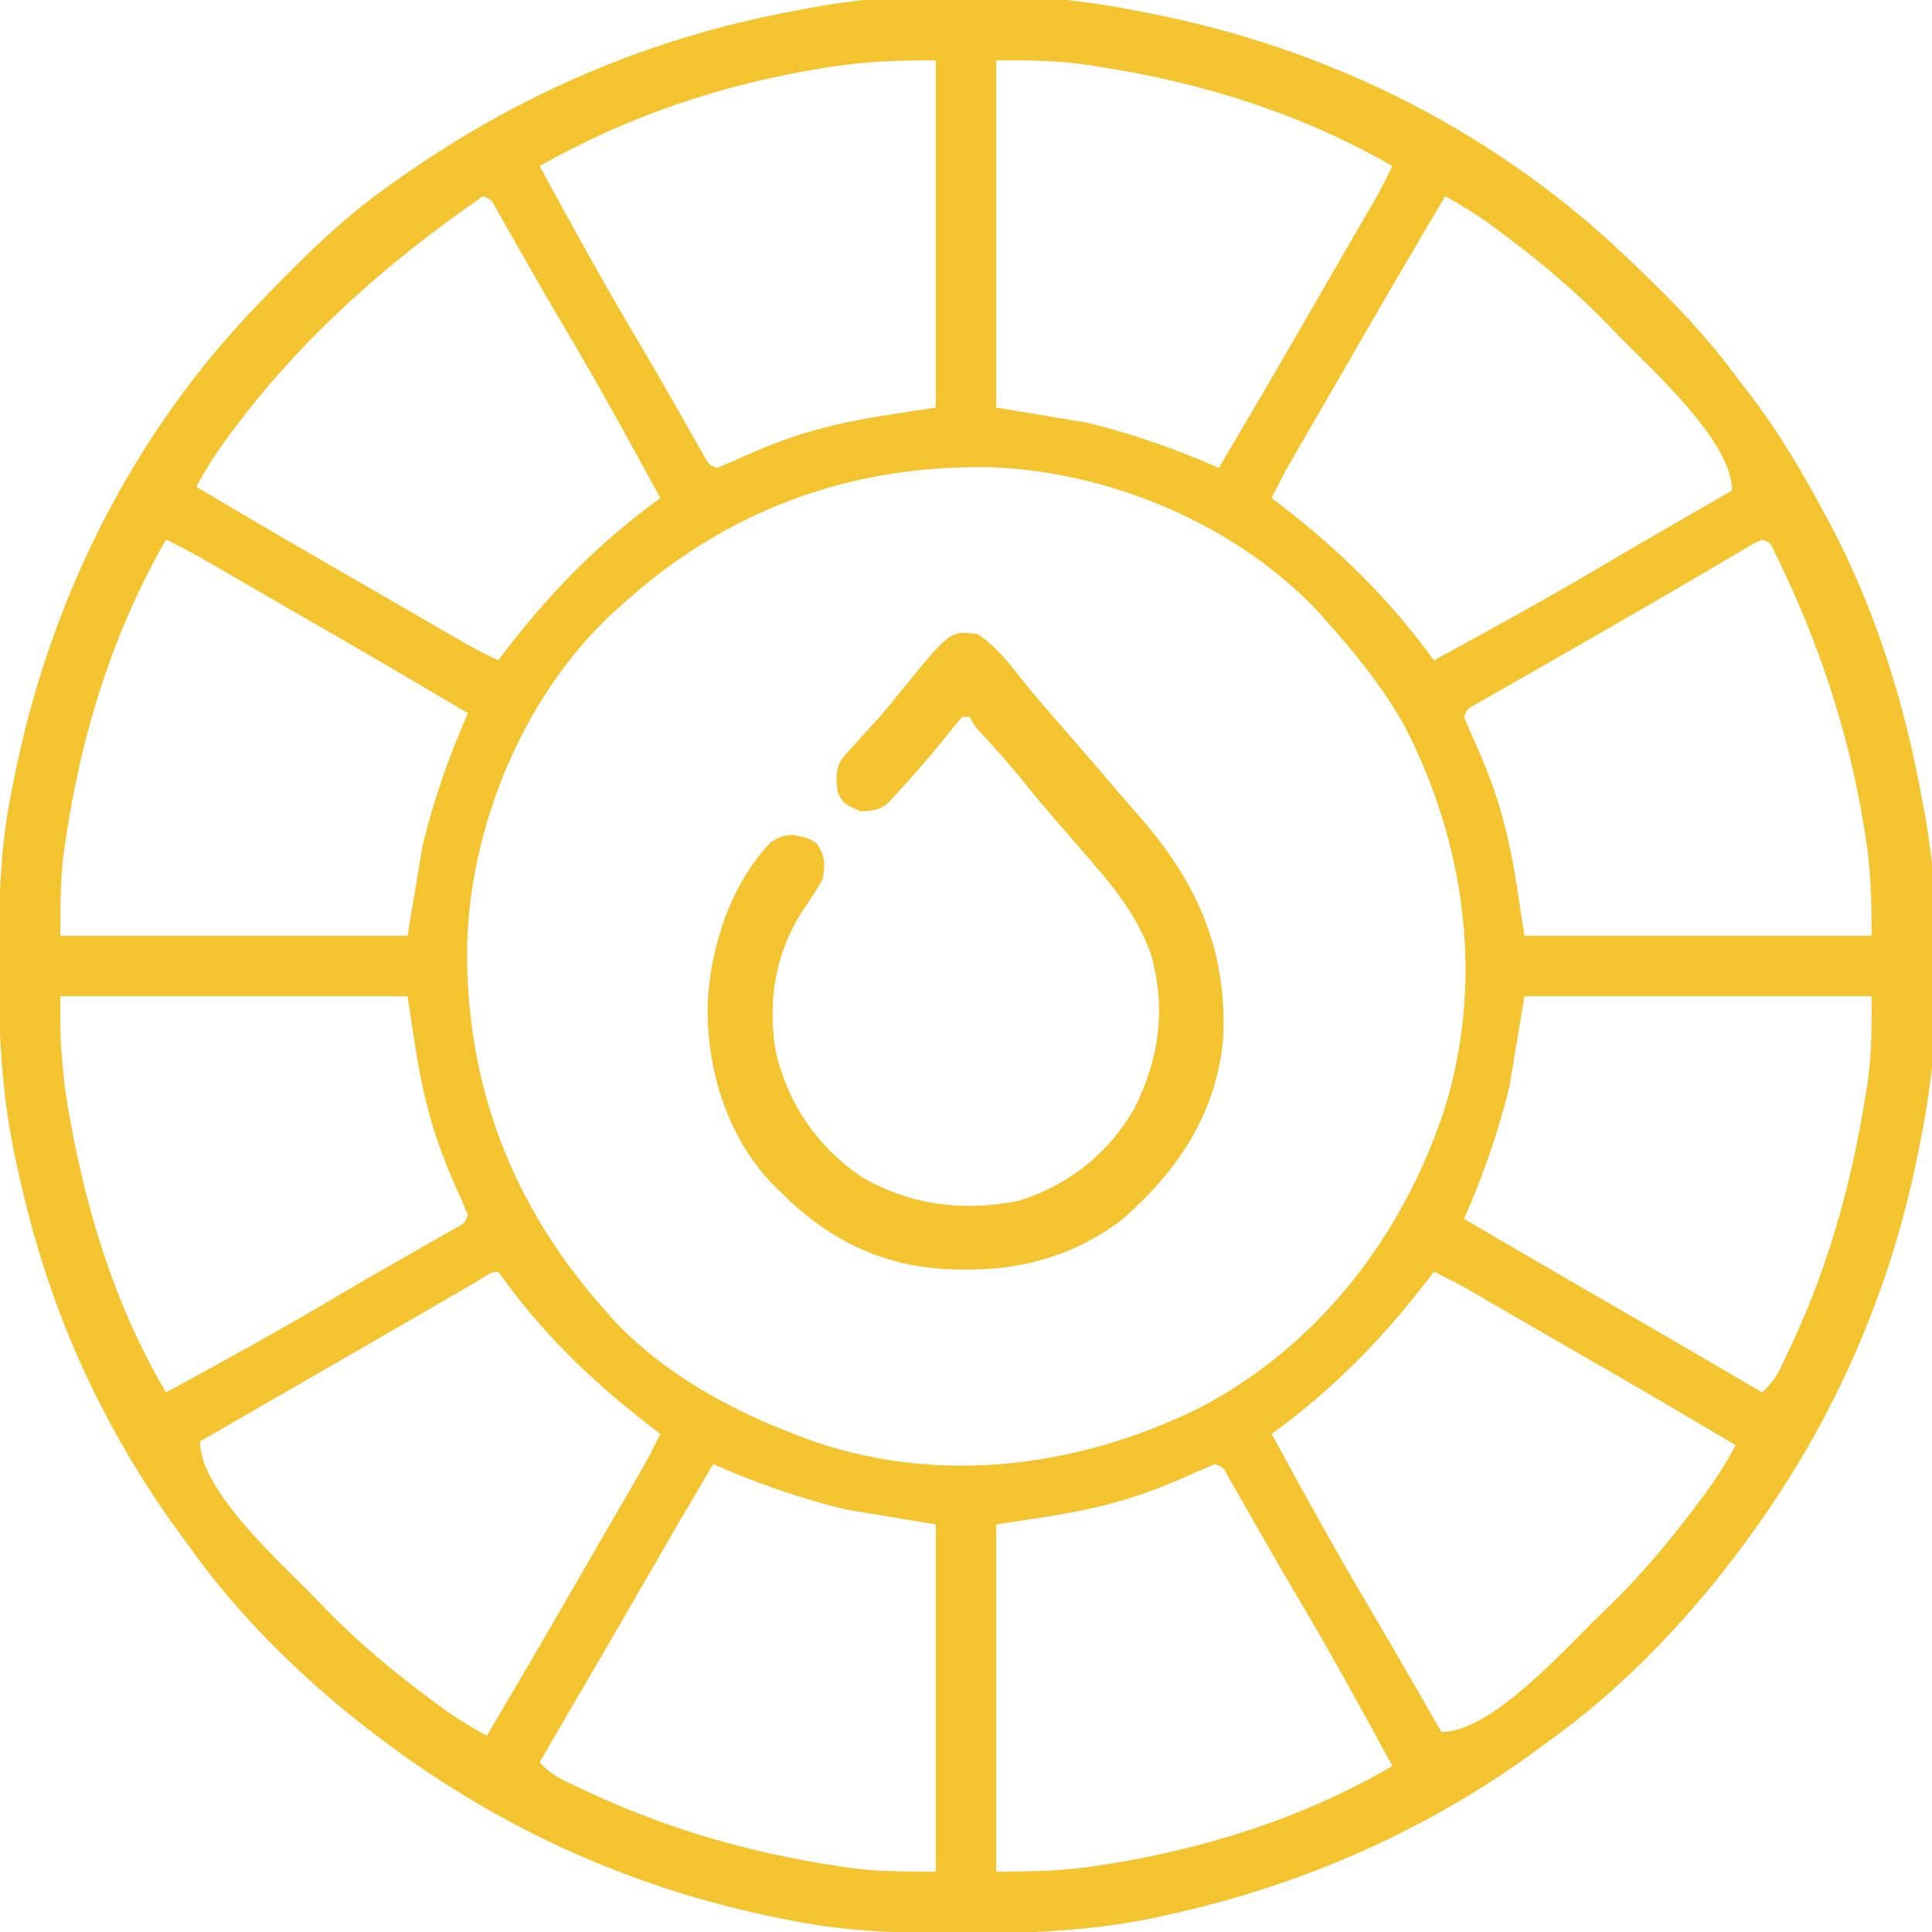
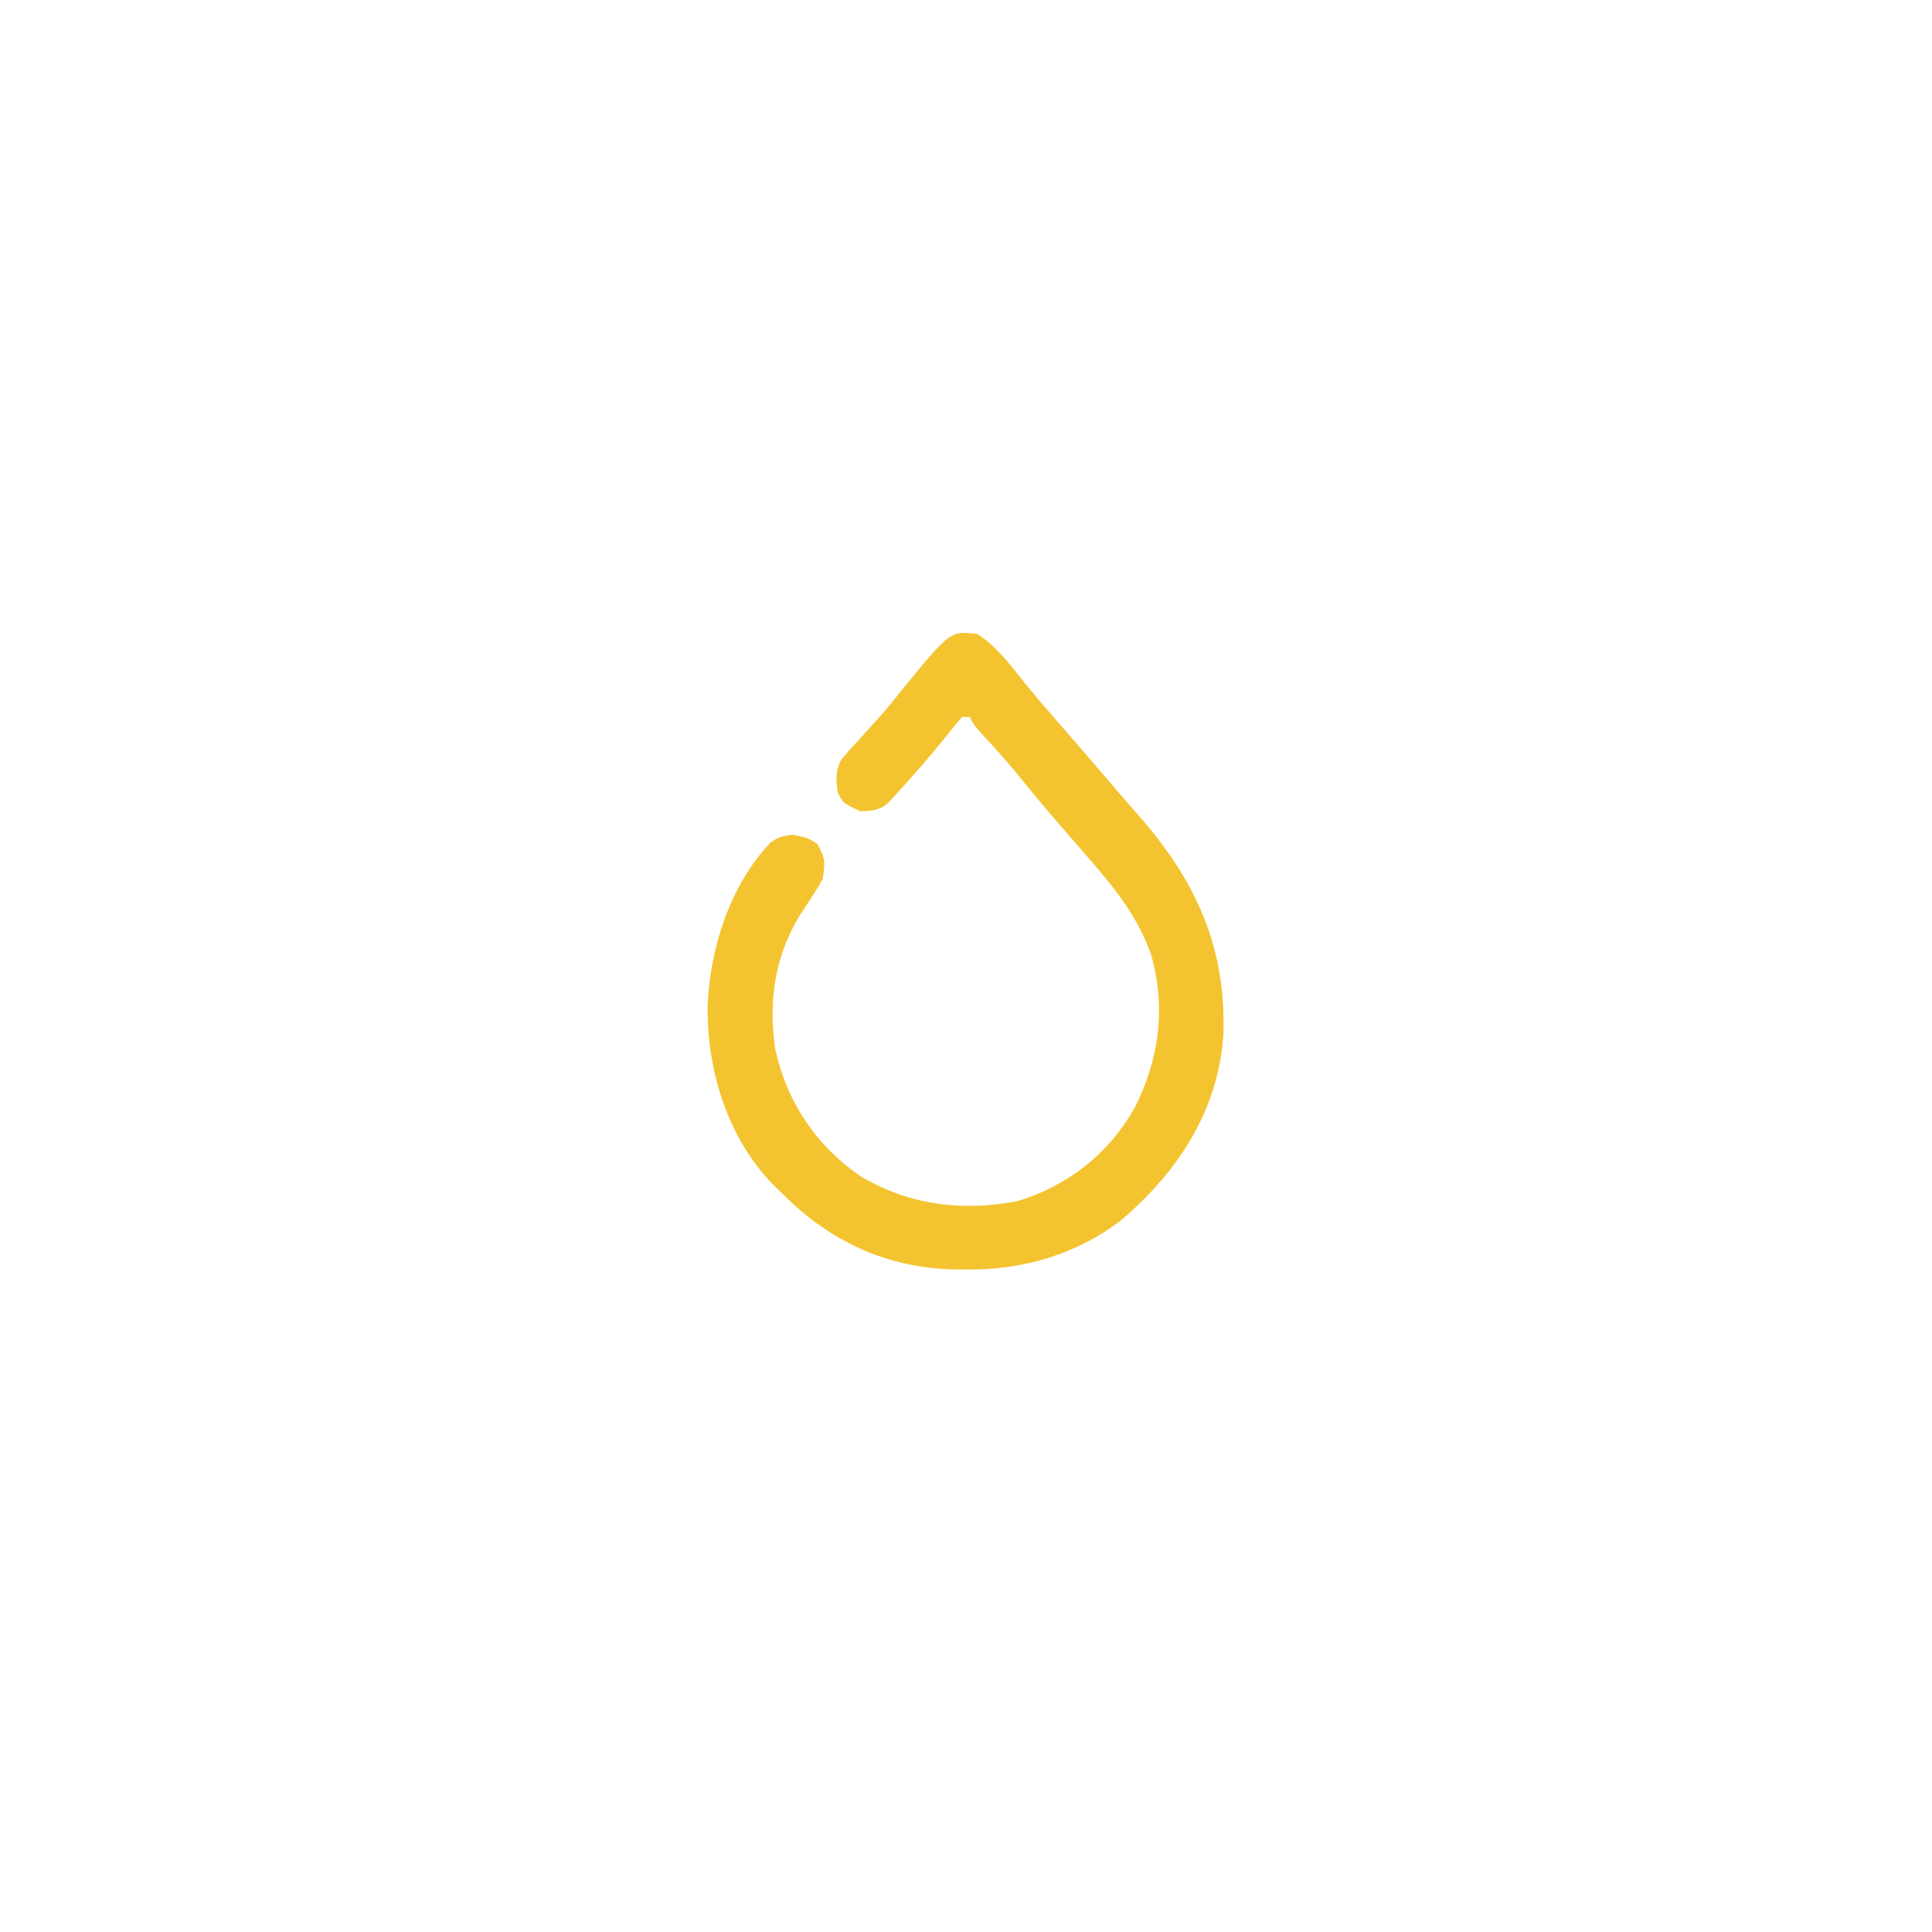
<svg xmlns="http://www.w3.org/2000/svg" version="1.1" width="512" height="512">
-   <path d="M0 0 C0.997 0.193 1.993 0.387 3.02 0.586 C51.421 10.15 95.616 32.567 131 67 C132.004 67.965 132.004 67.965 133.028 68.95 C141.965 77.564 150.367 86.273 157.726 96.282 C159.023 98.03 160.353 99.748 161.691 101.465 C169.556 111.68 175.941 122.637 182 134 C182.663 135.241 182.663 135.241 183.34 136.506 C194.857 158.409 202.528 182.701 207 207 C207.161 207.801 207.322 208.601 207.487 209.426 C212.979 237.504 212.734 270.99 207 299 C206.807 299.997 206.613 300.993 206.414 302.02 C198.295 343.109 180.926 380.203 155 413 C154.188 414.038 153.376 415.075 152.539 416.145 C139.87 431.711 125.312 446.278 109 458 C107.83 458.864 106.661 459.728 105.492 460.594 C75.087 482.917 40.651 497.659 3.75 505.25 C3.019 505.401 2.289 505.552 1.536 505.708 C-14.158 508.739 -29.68 509.373 -45.625 509.312 C-47.152 509.309 -47.152 509.309 -48.711 509.306 C-63.335 509.256 -77.628 508.942 -92 506 C-93.495 505.71 -93.495 505.71 -95.02 505.414 C-136.109 497.295 -173.203 479.926 -206 454 C-207.038 453.188 -208.075 452.376 -209.145 451.539 C-224.711 438.87 -239.278 424.312 -251 408 C-251.864 406.83 -252.728 405.661 -253.594 404.492 C-268.737 383.866 -280.819 361.257 -289 337 C-289.413 335.777 -289.413 335.777 -289.834 334.53 C-293.073 324.759 -295.605 314.878 -297.75 304.812 C-297.949 303.888 -298.148 302.963 -298.352 302.01 C-301.645 285.804 -302.375 269.87 -302.312 253.375 C-302.31 252.357 -302.308 251.339 -302.306 250.289 C-302.256 235.665 -301.942 221.372 -299 207 C-298.71 205.505 -298.71 205.505 -298.414 203.98 C-288.983 156.252 -267.014 111.956 -233 77 C-232.307 76.282 -231.615 75.563 -230.901 74.823 C-221.162 64.756 -211.413 55.151 -200 47 C-199.381 46.553 -198.762 46.105 -198.124 45.644 C-166.289 22.755 -130.611 7.106 -92 0 C-91.199 -0.161 -90.399 -0.322 -89.574 -0.487 C-61.496 -5.979 -28.01 -5.734 0 0 Z M-80.75 14.562 C-81.903 14.738 -83.056 14.914 -84.245 15.095 C-110.676 19.371 -135.716 27.817 -159 41 C-150.539 56.58 -141.987 72.126 -132.917 87.362 C-130.273 91.811 -127.684 96.289 -125.121 100.785 C-124.434 101.987 -123.747 103.189 -123.06 104.391 C-122.033 106.188 -121.008 107.986 -119.989 109.787 C-119.039 111.465 -118.082 113.139 -117.125 114.812 C-116.571 115.788 -116.016 116.764 -115.445 117.77 C-114.194 120.115 -114.194 120.115 -112 121 C-109.167 119.853 -106.404 118.642 -103.625 117.375 C-96.86 114.418 -90.169 111.966 -83 110.188 C-82.28 110.006 -81.56 109.824 -80.819 109.636 C-71.96 107.552 -63.014 106.423 -54 105 C-54 74.64 -54 44.28 -54 13 C-63.288 13 -71.691 13.173 -80.75 14.562 Z M-38 13 C-38 43.36 -38 73.72 -38 105 C-30.08 106.32 -22.16 107.64 -14 109 C-1.735 112.005 9.477 115.939 21 121 C29.798 106.201 38.457 91.327 47.04 76.402 C49.081 72.859 51.13 69.32 53.18 65.781 C54.205 64.009 55.231 62.237 56.257 60.465 C57.225 58.793 58.195 57.122 59.166 55.45 C59.755 54.43 60.345 53.41 60.953 52.359 C61.47 51.467 61.988 50.575 62.521 49.655 C64.105 46.812 65.565 43.921 67 41 C42.775 27.077 16.483 18.863 -11.062 14.625 C-12.684 14.373 -12.684 14.373 -14.339 14.116 C-22.436 12.971 -29.646 13 -38 13 Z M-174 49 C-199.681 66.765 -222.182 86.609 -240.812 111.75 C-241.497 112.671 -241.497 112.671 -242.196 113.611 C-245.11 117.597 -247.62 121.672 -250 126 C-235.201 134.798 -220.327 143.457 -205.402 152.04 C-201.859 154.081 -198.32 156.13 -194.781 158.18 C-193.009 159.205 -191.237 160.231 -189.465 161.257 C-187.793 162.225 -186.122 163.195 -184.45 164.166 C-182.92 165.05 -182.92 165.05 -181.359 165.953 C-180.467 166.47 -179.575 166.988 -178.655 167.521 C-175.812 169.105 -172.921 170.565 -170 172 C-169.334 171.129 -168.667 170.257 -167.98 169.359 C-155.907 153.697 -143.042 140.638 -127 129 C-135.461 113.42 -144.013 97.874 -153.083 82.638 C-155.727 78.189 -158.316 73.711 -160.879 69.215 C-161.566 68.013 -162.253 66.811 -162.94 65.609 C-163.967 63.812 -164.992 62.014 -166.011 60.213 C-166.961 58.535 -167.918 56.861 -168.875 55.188 C-169.429 54.212 -169.984 53.236 -170.555 52.23 C-171.806 49.885 -171.806 49.885 -174 49 Z M81 49 C72.202 63.799 63.543 78.673 54.96 93.598 C52.919 97.141 50.87 100.68 48.82 104.219 C47.795 105.991 46.769 107.763 45.743 109.535 C44.775 111.207 43.805 112.878 42.834 114.55 C41.95 116.08 41.95 116.08 41.047 117.641 C40.53 118.533 40.012 119.425 39.479 120.345 C37.895 123.188 36.435 126.079 35 129 C36.307 130 36.307 130 37.641 131.02 C53.303 143.093 66.362 155.958 78 172 C93.58 163.539 109.113 154.973 124.36 145.921 C131.227 141.848 138.144 137.861 145.062 133.875 C145.657 133.533 146.251 133.19 146.863 132.838 C150.241 130.891 153.62 128.945 157 127 C157 113.655 134.919 94.263 126 85 C125.247 84.214 125.247 84.214 124.479 83.413 C115.451 74.036 105.708 65.937 95.25 58.188 C94.329 57.503 94.329 57.503 93.389 56.804 C89.403 53.89 85.328 51.38 81 49 Z M-138 158 C-138.684 158.614 -139.369 159.227 -140.074 159.859 C-163.303 181.734 -177.213 215.444 -178.203 247.023 C-178.754 284.768 -166.185 316.995 -141 345 C-140.408 345.664 -139.817 346.328 -139.207 347.012 C-125.547 361.481 -107.47 371.228 -89 378 C-87.912 378.401 -86.824 378.802 -85.703 379.215 C-51.934 390.571 -15.657 385.63 15.842 370.125 C47.432 353.648 69.721 324.57 80.75 291.117 C91.436 256.997 86.397 220.377 70 189 C64.193 178.774 56.842 169.72 49 161 C48.112 160.004 48.112 160.004 47.207 158.988 C25.266 135.747 -8.37 121.789 -40.023 120.797 C-77.526 120.249 -110.367 132.588 -138 158 Z M-258 140 C-271.923 164.225 -280.137 190.517 -284.375 218.062 C-284.627 219.684 -284.627 219.684 -284.884 221.339 C-286.029 229.436 -286 236.646 -286 245 C-255.64 245 -225.28 245 -194 245 C-192.68 237.08 -191.36 229.16 -190 221 C-186.995 208.735 -183.061 197.523 -178 186 C-192.799 177.202 -207.673 168.543 -222.598 159.96 C-226.141 157.919 -229.68 155.87 -233.219 153.82 C-234.991 152.795 -236.763 151.769 -238.535 150.743 C-240.207 149.775 -241.878 148.805 -243.55 147.834 C-244.57 147.245 -245.59 146.655 -246.641 146.047 C-247.533 145.53 -248.425 145.012 -249.345 144.479 C-252.188 142.895 -255.079 141.435 -258 140 Z M165 140 C162.662 141.046 162.662 141.046 160.031 142.656 C158.999 143.259 157.966 143.862 156.902 144.482 C155.78 145.148 154.657 145.814 153.5 146.5 C152.325 147.189 151.149 147.877 149.973 148.564 C147.525 149.995 145.08 151.43 142.637 152.867 C137.111 156.113 131.554 159.303 126 162.5 C123.866 163.733 121.732 164.966 119.598 166.199 C115.566 168.526 111.528 170.842 107.483 173.146 C105.052 174.531 102.623 175.92 100.195 177.31 C98.468 178.295 96.739 179.274 95.01 180.254 C93.974 180.847 92.938 181.44 91.871 182.051 C90.953 182.573 90.034 183.096 89.088 183.634 C86.874 184.832 86.874 184.832 86 187 C87.147 189.833 88.358 192.596 89.625 195.375 C92.582 202.14 95.034 208.831 96.812 216 C96.994 216.72 97.176 217.44 97.364 218.181 C99.448 227.04 100.577 235.986 102 245 C132.36 245 162.72 245 194 245 C194 235.779 193.835 227.58 192.375 218.625 C192.109 216.96 192.109 216.96 191.837 215.261 C187.683 190.391 180.087 167.676 169.137 145.023 C168.591 143.893 168.591 143.893 168.034 142.74 C167.111 140.83 167.111 140.83 165 140 Z M-286 261 C-286.051 273.023 -286.051 273.023 -284.875 284.812 C-284.745 285.684 -284.615 286.556 -284.482 287.454 C-280.162 314.749 -272.157 342.11 -258 366 C-242.42 357.539 -226.874 348.987 -211.638 339.917 C-207.189 337.273 -202.711 334.684 -198.215 332.121 C-197.013 331.434 -195.811 330.747 -194.609 330.06 C-192.812 329.033 -191.014 328.008 -189.213 326.989 C-187.535 326.039 -185.861 325.082 -184.188 324.125 C-183.212 323.571 -182.236 323.016 -181.23 322.445 C-178.885 321.194 -178.885 321.194 -178 319 C-179.147 316.167 -180.358 313.404 -181.625 310.625 C-184.582 303.86 -187.034 297.169 -188.812 290 C-188.994 289.28 -189.176 288.56 -189.364 287.819 C-191.448 278.96 -192.577 270.014 -194 261 C-224.36 261 -254.72 261 -286 261 Z M102 261 C100.68 268.92 99.36 276.84 98 285 C94.995 297.265 91.061 308.477 86 320 C95.819 325.812 105.675 331.556 115.562 337.25 C127.125 343.909 138.659 350.618 150.179 357.352 C155.117 360.237 160.059 363.118 165 366 C167.273 363.91 168.681 361.997 170.016 359.219 C170.376 358.47 170.737 357.72 171.108 356.948 C171.485 356.14 171.862 355.332 172.25 354.5 C172.646 353.653 173.041 352.805 173.448 351.932 C182.95 331.236 188.781 309.848 192.375 287.375 C192.627 285.831 192.627 285.831 192.884 284.256 C194.069 276.279 194 269.27 194 261 C163.64 261 133.28 261 102 261 Z M78 334 C77.334 334.871 76.667 335.743 75.98 336.641 C63.907 352.303 51.042 365.362 35 377 C43.461 392.58 52.027 408.113 61.079 423.36 C65.152 430.227 69.139 437.144 73.125 444.062 C73.467 444.657 73.81 445.251 74.162 445.863 C76.109 449.241 78.055 452.62 80 456 C93.345 456 112.737 433.919 122 425 C122.786 424.247 122.786 424.247 123.587 423.479 C132.964 414.451 141.063 404.708 148.812 394.25 C149.497 393.329 149.497 393.329 150.196 392.389 C153.11 388.403 155.62 384.328 158 380 C143.201 371.202 128.327 362.543 113.402 353.96 C109.859 351.919 106.32 349.87 102.781 347.82 C101.009 346.795 99.237 345.769 97.465 344.743 C95.793 343.775 94.122 342.805 92.45 341.834 C91.43 341.245 90.41 340.655 89.359 340.047 C88.467 339.53 87.575 339.012 86.655 338.479 C83.812 336.895 80.921 335.435 78 334 Z M-175.871 336.754 C-176.907 337.353 -177.943 337.953 -179.01 338.57 C-180.706 339.556 -180.706 339.556 -182.438 340.562 C-183.618 341.246 -184.798 341.93 -185.979 342.613 C-188.435 344.036 -190.891 345.459 -193.347 346.883 C-198.893 350.098 -204.447 353.298 -210 356.5 C-212.133 357.73 -214.266 358.961 -216.398 360.191 C-227.266 366.461 -238.133 372.73 -249 379 C-249 392.345 -226.919 411.737 -218 421 C-217.498 421.524 -216.996 422.047 -216.479 422.587 C-207.451 431.964 -197.708 440.063 -187.25 447.812 C-186.329 448.497 -186.329 448.497 -185.389 449.196 C-181.403 452.11 -177.328 454.62 -173 457 C-164.202 442.201 -155.543 427.327 -146.96 412.402 C-144.919 408.859 -142.87 405.32 -140.82 401.781 C-139.795 400.009 -138.769 398.237 -137.743 396.465 C-136.775 394.793 -135.805 393.122 -134.834 391.45 C-134.245 390.43 -133.655 389.41 -133.047 388.359 C-132.53 387.467 -132.012 386.575 -131.479 385.655 C-129.895 382.812 -128.435 379.921 -127 377 C-127.871 376.334 -128.743 375.667 -129.641 374.98 C-144.178 363.774 -156.662 351.962 -167.625 337.188 C-168.801 335.61 -168.801 335.61 -170 334 C-172.067 334 -174.158 335.76 -175.871 336.754 Z M-113 385 C-118.812 394.819 -124.556 404.675 -130.25 414.562 C-136.909 426.125 -143.618 437.659 -150.352 449.179 C-153.237 454.117 -156.118 459.059 -159 464 C-156.91 466.273 -154.997 467.681 -152.219 469.016 C-151.469 469.376 -150.72 469.737 -149.948 470.108 C-149.14 470.485 -148.332 470.862 -147.5 471.25 C-146.653 471.646 -145.807 472.041 -144.935 472.448 C-124.445 481.861 -103.223 487.964 -80.938 491.375 C-79.316 491.627 -79.316 491.627 -77.662 491.884 C-69.565 493.029 -62.355 493 -54 493 C-54 462.64 -54 432.28 -54 401 C-65.88 399.02 -65.88 399.02 -78 397 C-90.265 393.995 -101.477 390.061 -113 385 Z M20 385 C17.167 386.147 14.404 387.358 11.625 388.625 C4.86 391.582 -1.831 394.034 -9 395.812 C-10.08 396.085 -10.08 396.085 -11.181 396.364 C-20.04 398.448 -28.986 399.577 -38 401 C-38 431.36 -38 461.72 -38 493 C-28.713 493 -20.309 492.828 -11.25 491.438 C-10.094 491.26 -8.938 491.083 -7.747 490.901 C18.356 486.661 44.125 478.429 67 465 C58.539 449.42 49.987 433.874 40.917 418.638 C38.273 414.189 35.684 409.711 33.121 405.215 C32.434 404.013 31.747 402.811 31.06 401.609 C30.033 399.812 29.008 398.014 27.989 396.213 C27.039 394.535 26.082 392.861 25.125 391.188 C24.294 389.724 24.294 389.724 23.445 388.23 C22.194 385.885 22.194 385.885 20 385 Z " fill="#f4c430" transform="translate(302,3)" />
  <path d="M0 0 C5.149 3.318 8.592 8.037 12.391 12.785 C15.275 16.373 18.288 19.843 21.312 23.312 C22.431 24.598 23.55 25.883 24.668 27.168 C25.223 27.805 25.778 28.443 26.349 29.099 C29.951 33.246 33.523 37.418 37.086 41.598 C39.009 43.852 40.953 46.087 42.914 48.309 C58.064 65.588 66.166 83.467 65.175 106.732 C63.628 126.801 53.032 142.576 38.125 155.375 C26.173 164.486 12.052 168.59 -2.812 168.438 C-3.863 168.429 -4.914 168.421 -5.997 168.412 C-24.177 168.019 -39.213 160.941 -52 148 C-52.709 147.313 -53.418 146.626 -54.148 145.918 C-66.29 133.381 -71.706 115.563 -71.471 98.363 C-70.817 83.182 -65.469 66.473 -54.828 55.305 C-52.717 53.798 -51.39 53.412 -48.812 53.25 C-45 54 -45 54 -42.5 55.562 C-40.283 59.165 -40.265 60.788 -41 65 C-42.586 67.856 -44.354 70.528 -46.184 73.234 C-53.547 84.446 -55.506 96.912 -53.535 110.113 C-50.467 124.111 -42.573 135.826 -30.688 143.875 C-17.732 151.423 -4.131 153.06 10.566 150.34 C23.973 146.302 34.751 137.771 41.648 125.691 C48.23 112.585 50.074 99.144 46.031 84.902 C42.585 75.202 36.686 67.692 30 60 C28.949 58.787 27.898 57.573 26.848 56.359 C25.17 54.424 23.491 52.489 21.807 50.559 C17.818 45.977 13.96 41.303 10.141 36.578 C7.124 32.945 3.949 29.468 0.75 25.996 C-1 24 -1 24 -2 22 C-2.66 22 -3.32 22 -4 22 C-5.414 23.573 -6.756 25.211 -8.062 26.875 C-12.512 32.439 -17.151 37.781 -22 43 C-22.521 43.57 -23.042 44.14 -23.578 44.727 C-25.895 46.801 -27.956 46.878 -31 47 C-35.565 44.87 -35.565 44.87 -37 42 C-37.404 38.78 -37.686 36.189 -36.016 33.295 C-34.604 31.531 -33.118 29.889 -31.562 28.25 C-30.453 27.023 -29.345 25.795 -28.238 24.566 C-27.687 23.965 -27.136 23.363 -26.569 22.743 C-24.369 20.299 -22.309 17.751 -20.25 15.188 C-7.22 -0.833 -7.22 -0.833 0 0 Z " fill="#f4c430" transform="translate(259,168)" />
</svg>